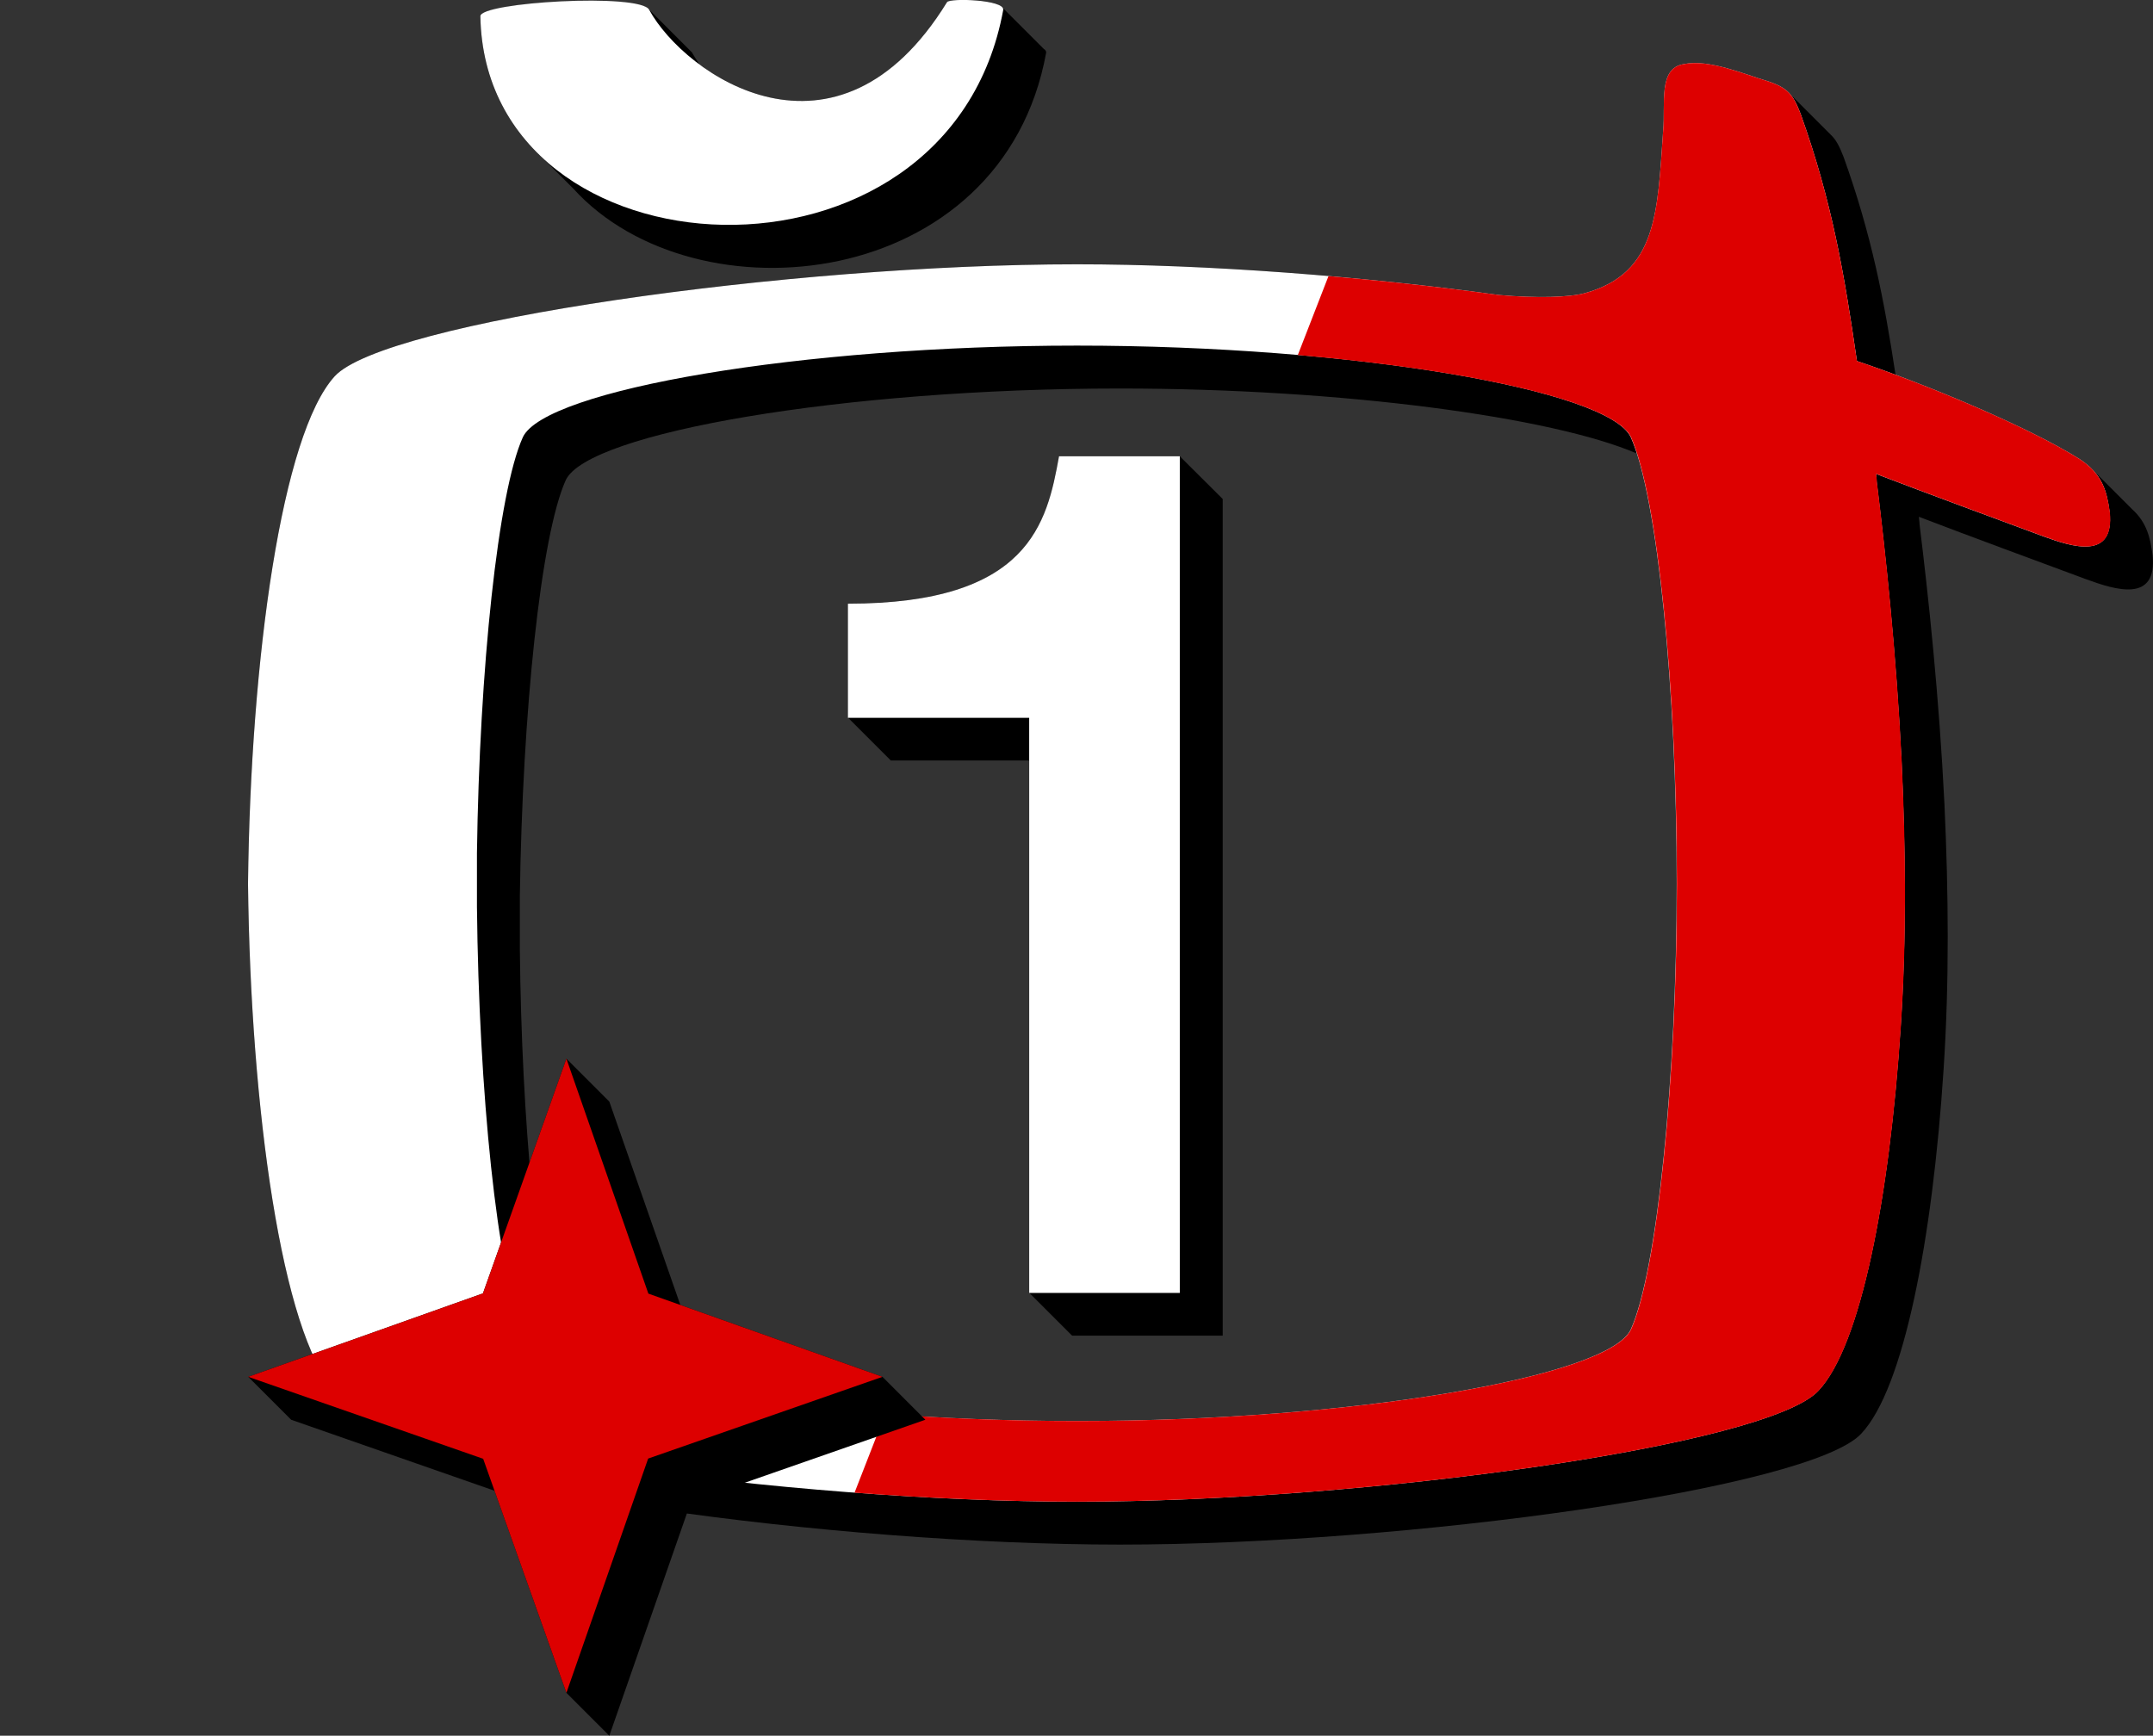
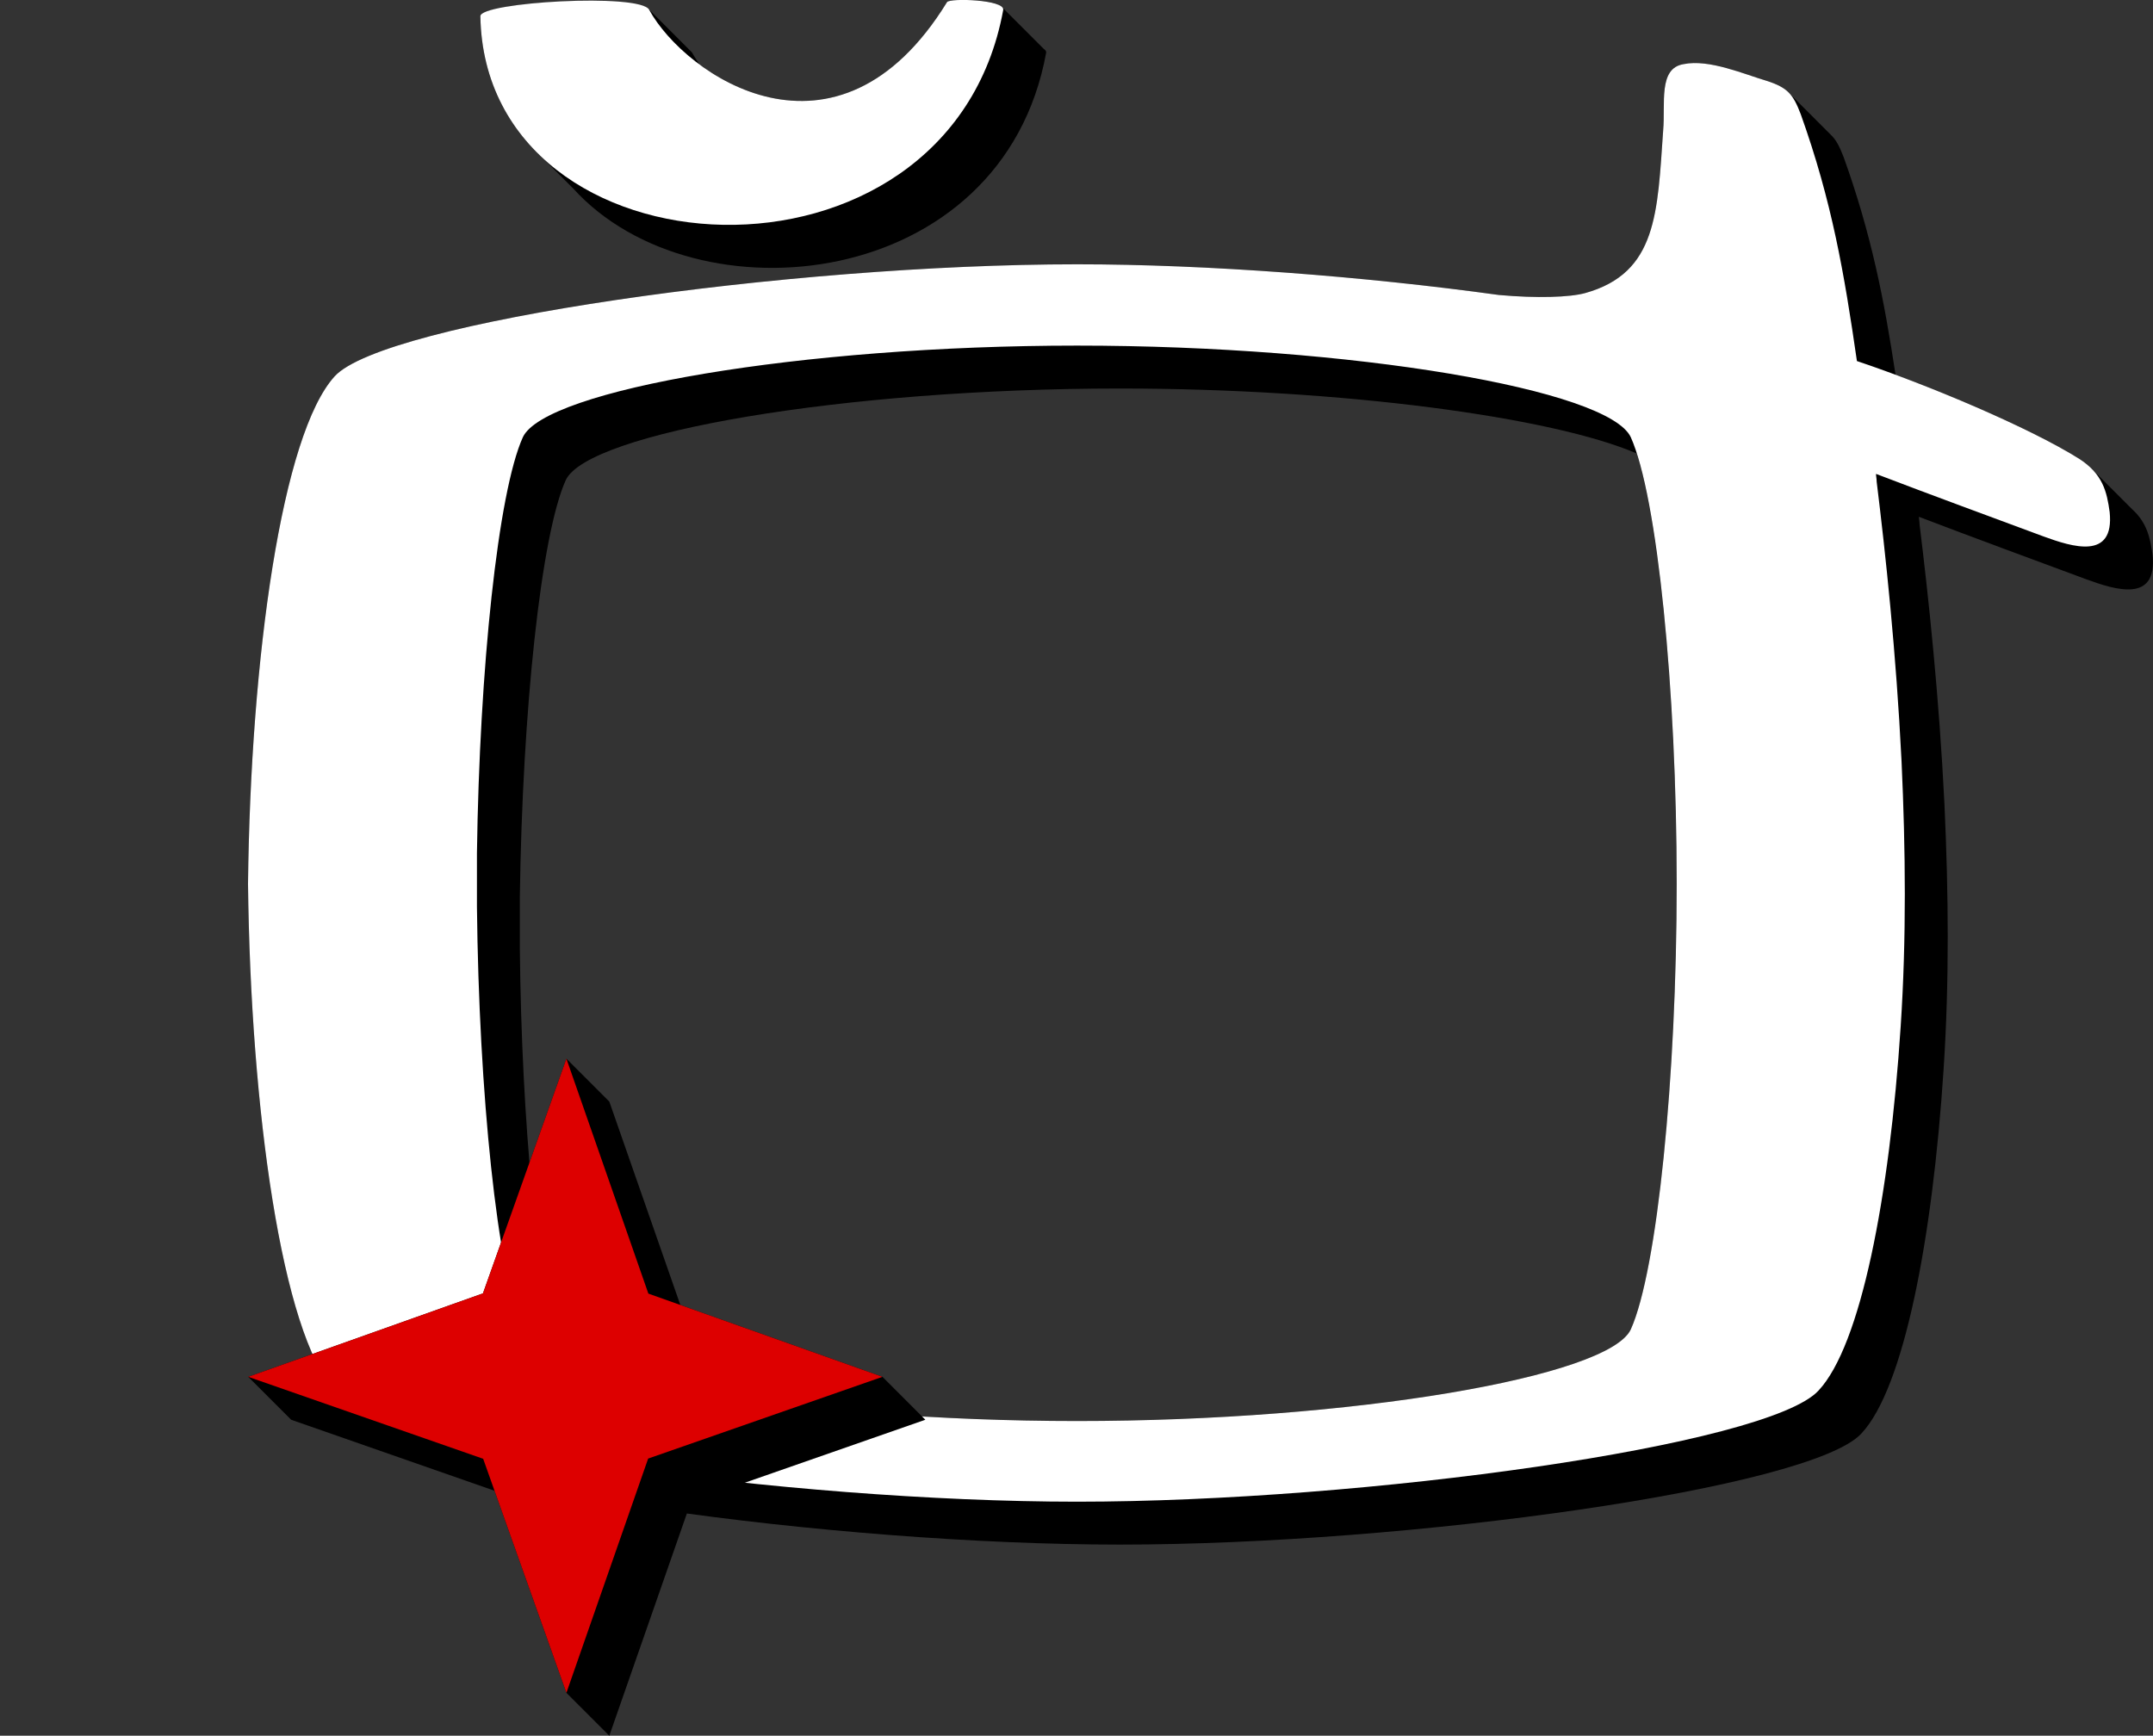
<svg xmlns="http://www.w3.org/2000/svg" version="1.1" id="svg2" x="0px" y="0px" viewBox="0 0 1003.5 809.1" style="enable-background:new 0 0 1003.5 809.1;" xml:space="preserve">
  <rect x="0" y="0" width="1003.5" height="809.1" fill="#333333" stroke="none" />
  <style type="text/css">
	.st0{fill:#FFFFFF;}
	.st1{fill-rule:evenodd;clip-rule:evenodd;fill:#DD0000;}
	.st2{fill:#DD0000;}
</style>
  <g>
    <path d="M1003.3,258.7c-1.1-8-2.6-15.1-9.6-21.4l0,0l-17.8-17.8l0,0c-1.8-2-4-3.9-6.9-5.7c-19.3-12.1-55-27.8-85.5-39.1   c-5.3-34.9-11.2-65.3-24.2-101.5c-1.9-4.9-3.5-8.1-6.1-10.5l0,0l-19.2-19.2l0,0c-2.3-2.5-5.4-4.1-10.5-5.8   c-10.3-3-26.9-10.3-38.8-7.8c-11.9,1.9-8.4,18.5-9.5,30.8c-2.7,38.3-2.7,66.5-36.3,75.9c-7.2,2-22.6,2.5-40.3,0.9   c-63-8.7-135.7-14.3-196.6-14.3c-134.5,0-322.8,26.9-346,52.2c-24.6,27-39.2,131-40.4,236.6c1.2,105.2,15.8,209.3,40.4,236.2l20,20   c23.3,25.6,211.6,51.8,346,51.8c134,0,322.2-26.2,345.6-51.8c19.7-21,33.1-90.2,38.3-169.8c2.7-41.1,2.3-82.3,0.4-123.5   c-2.5-50.6-7.5-97.2-11.6-130.4c0-1.3-0.3-2.5-0.3-3.6c25.6,9.8,52.9,19.8,78.2,29.2C985.8,274.9,1005.6,281.3,1003.3,258.7z    M760.1,619.7c-10.3,22.1-129.7,42.7-258.1,42.7c-104,0-202.1-13.4-241.2-30.3c-10.4-32.5-17.7-110-18.5-189.5c0-8.2,0-16.6,0-24.9   c1.2-85.9,9.8-168.2,21.4-193.9c10.3-22.1,129.7-42.7,258.3-42.7c103.9,0,201.8,13.4,240.9,30.3c10.8,33.9,18.6,117.1,18.6,200.5   C781.5,502.2,772.4,592.4,760.1,619.7z" />
    <path d="M254.3,75c4.3,4.3,8.6,8.6,12.9,12.9c56.9,62.8,200.1,48.1,220.4-63.3c0.1-0.7-0.3-1.3-1.1-1.8l0,0l-19-19l0,0   c-2.1-4.1-24.9-4.7-26.1-2.8c-37.6,61.2-85.8,50.9-115.3,29.1c-1.3-1.9-2.5-3.7-3.5-5.5c0,0,0,0,0,0l0.1,0l-0.3-0.3   c-0.1-0.1-0.2-0.2-0.4-0.4L302.7,4.6l-0.1,0.1c-3.9-8-79.1-3.6-78.7,3C224.4,36.2,236.2,58.8,254.3,75z" />
  </g>
  <g>
    <path class="st0" d="M983.3,238.7c-1.3-9.5-3.2-17.8-14.3-24.9c-23.3-14.6-70.4-34.4-103.5-45.5c-5.9-40.8-11.6-74.3-26.2-115.1   c-3.5-9.1-5.9-12.3-15.8-15.5c-10.3-3-26.9-10.3-38.8-7.8c-11.9,1.9-8.4,18.5-9.5,30.8c-2.7,38.3-2.7,66.5-36.3,75.9   c-7.2,2-22.6,2.5-40.3,0.9c-63-8.7-135.7-14.3-196.6-14.3c-134.5,0-322.8,26.9-346,52.2c-24.6,27-39.2,131-40.4,236.6   c1.2,105.2,15.8,209.3,40.4,236.2c23.3,25.6,211.6,51.8,346,51.8c134,0,322.2-26.2,345.6-51.8c19.7-21,33.1-90.2,38.3-169.8   c2.7-41.1,2.3-82.3,0.4-123.5c-2.5-50.6-7.5-97.2-11.6-130.4c0-1.3-0.3-2.5-0.3-3.6c25.6,9.8,52.9,19.8,78.2,29.2   C965.8,254.9,985.6,261.3,983.3,238.7z M760.1,619.7c-10.3,22.1-129.7,42.7-258.1,42.7c-128.6,0-248-20.5-258.3-42.7   c-11.9-26.2-20.5-110.5-21.4-197.1c0-8.2,0-16.6,0-24.9c1.2-85.9,9.8-168.2,21.4-193.9c10.3-22.1,129.7-42.7,258.3-42.7   c128.4,0,247.8,20.5,258.1,42.7c12.3,27.3,21.4,117.6,21.4,208.1C781.5,502.2,772.4,592.4,760.1,619.7z" />
-     <path class="st1" d="M969,213.8c-23.3-14.6-70.4-34.4-103.5-45.5c-5.9-40.8-11.6-74.3-26.2-115.1c-3.5-9.1-5.9-12.3-15.8-15.5   c-10.3-3-26.9-10.3-38.8-7.8c-11.9,1.9-8.4,18.5-9.5,30.8c-2.7,38.3-2.7,66.5-36.3,75.9c-7.2,2-22.6,2.5-40.3,0.9   c-25.4-3.5-52.3-6.5-79.4-8.8l-14.3,36.8c83.5,7.2,147.8,22.3,155.3,38.3c12.3,27.3,21.4,117.6,21.4,208.1   c0,90.3-9.1,180.5-21.4,207.8c-10.3,22.1-129.7,42.7-258.1,42.7c-30.8,0-61.1-1.2-89.5-3.3l-14.3,36.7c35.7,2.7,71.3,4.2,103.8,4.2   c134,0,322.2-26.2,345.6-51.8c19.7-21,33.1-90.2,38.3-169.8c2.7-41.1,2.3-82.3,0.4-123.5c-2.5-50.6-7.5-97.2-11.6-130.4   c0-1.3-0.3-2.5-0.3-3.6c25.6,9.8,52.9,19.8,78.2,29.2c13.2,4.8,33,11.2,30.7-11.4C982,229.2,980.1,220.9,969,213.8z" />
    <path class="st0" d="M467.6,4.6c0.7-4.8-25-5.6-26.2-3.6c-51.3,83.4-122.2,34-138.8,3.6c-3.9-8-79.1-3.6-78.7,3   C226.1,132,442.3,143.4,467.6,4.6z" />
  </g>
  <polygon points="411.3,641.8 317.1,608.3 284,513.5 264,493.5 225.1,602.9 115.7,641.8 135.7,661.8 230.5,694.9 264,789.1   284,809.1 322.1,699.9 431.3,661.8 " />
  <polygon class="st2" points="302.1,679.9 411.3,641.8 302.2,603 264,493.5 225.1,602.9 115.7,641.8 225.2,680 264,789.1 " />
-   <path d="M549.9,212.7h-56.3c-5.6,31.1-13.8,68.7-98.4,68.7v53.1l20,20h64.5v248.1l20,20h70.2v-390L549.9,212.7z" />
-   <path class="st0" d="M395.2,334.6h84.5v268.1h70.2v-390h-56.3c-5.6,31.1-13.8,68.7-98.4,68.7V334.6z" />
</svg>